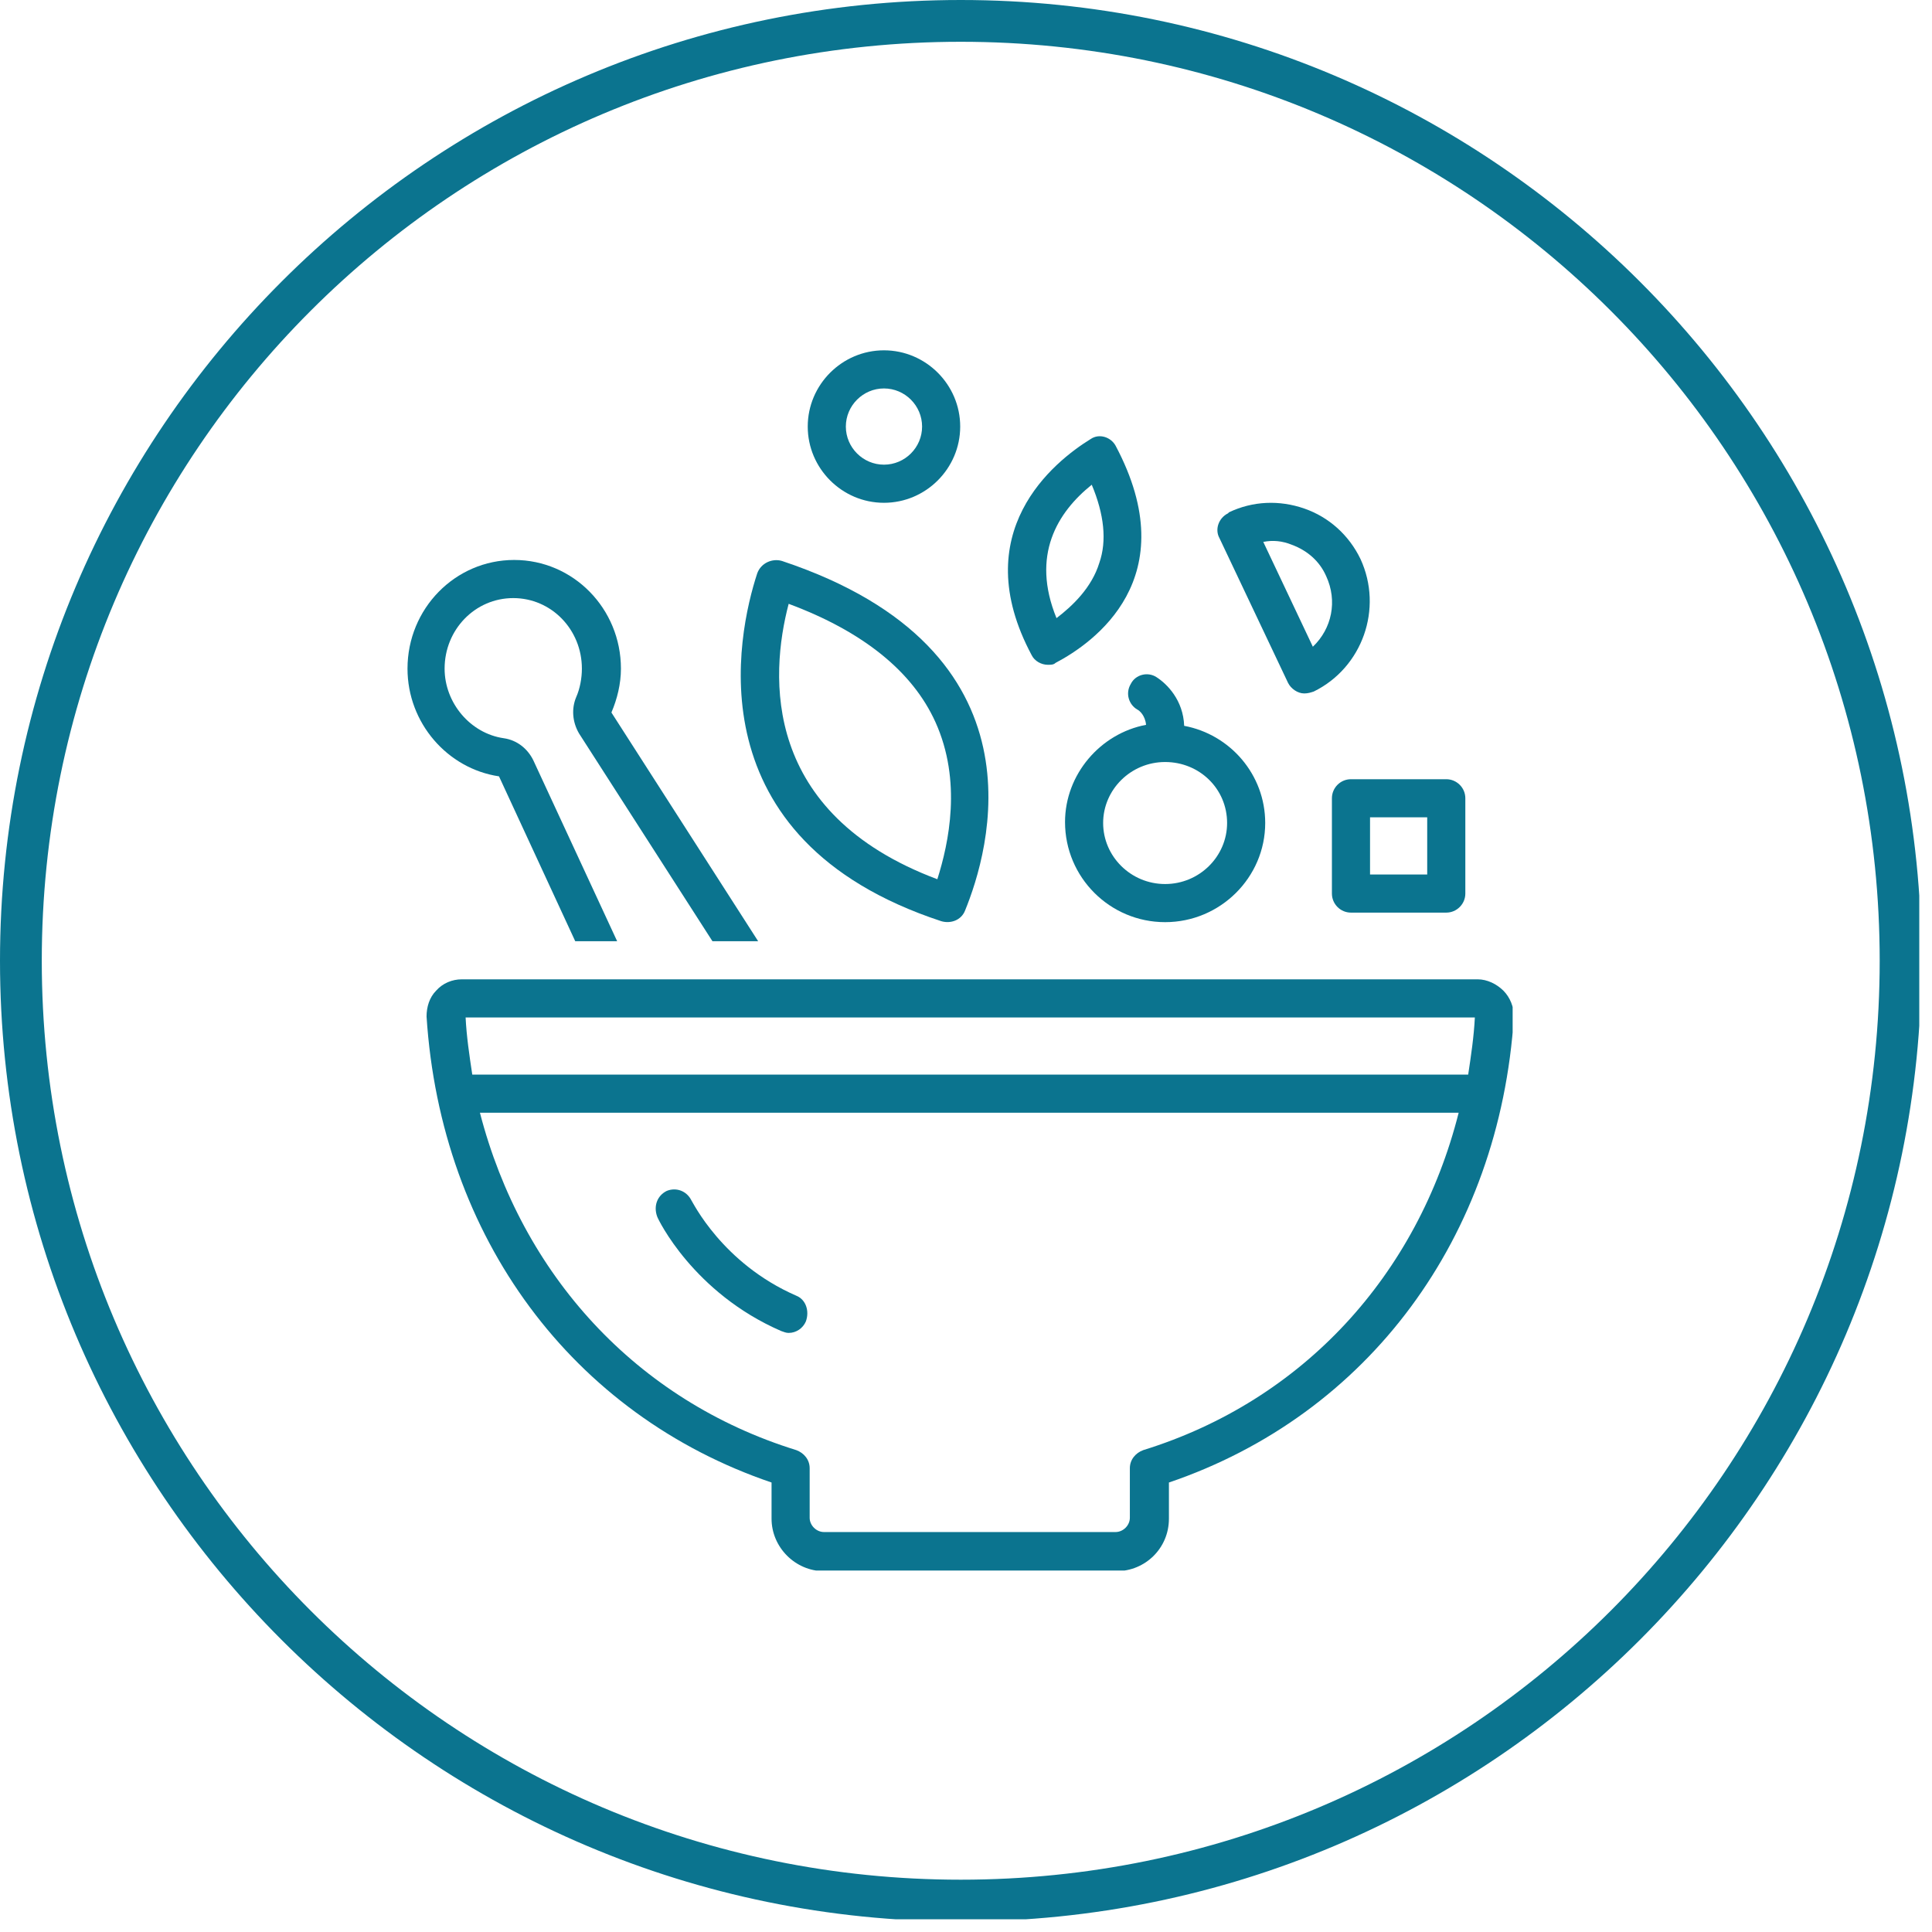
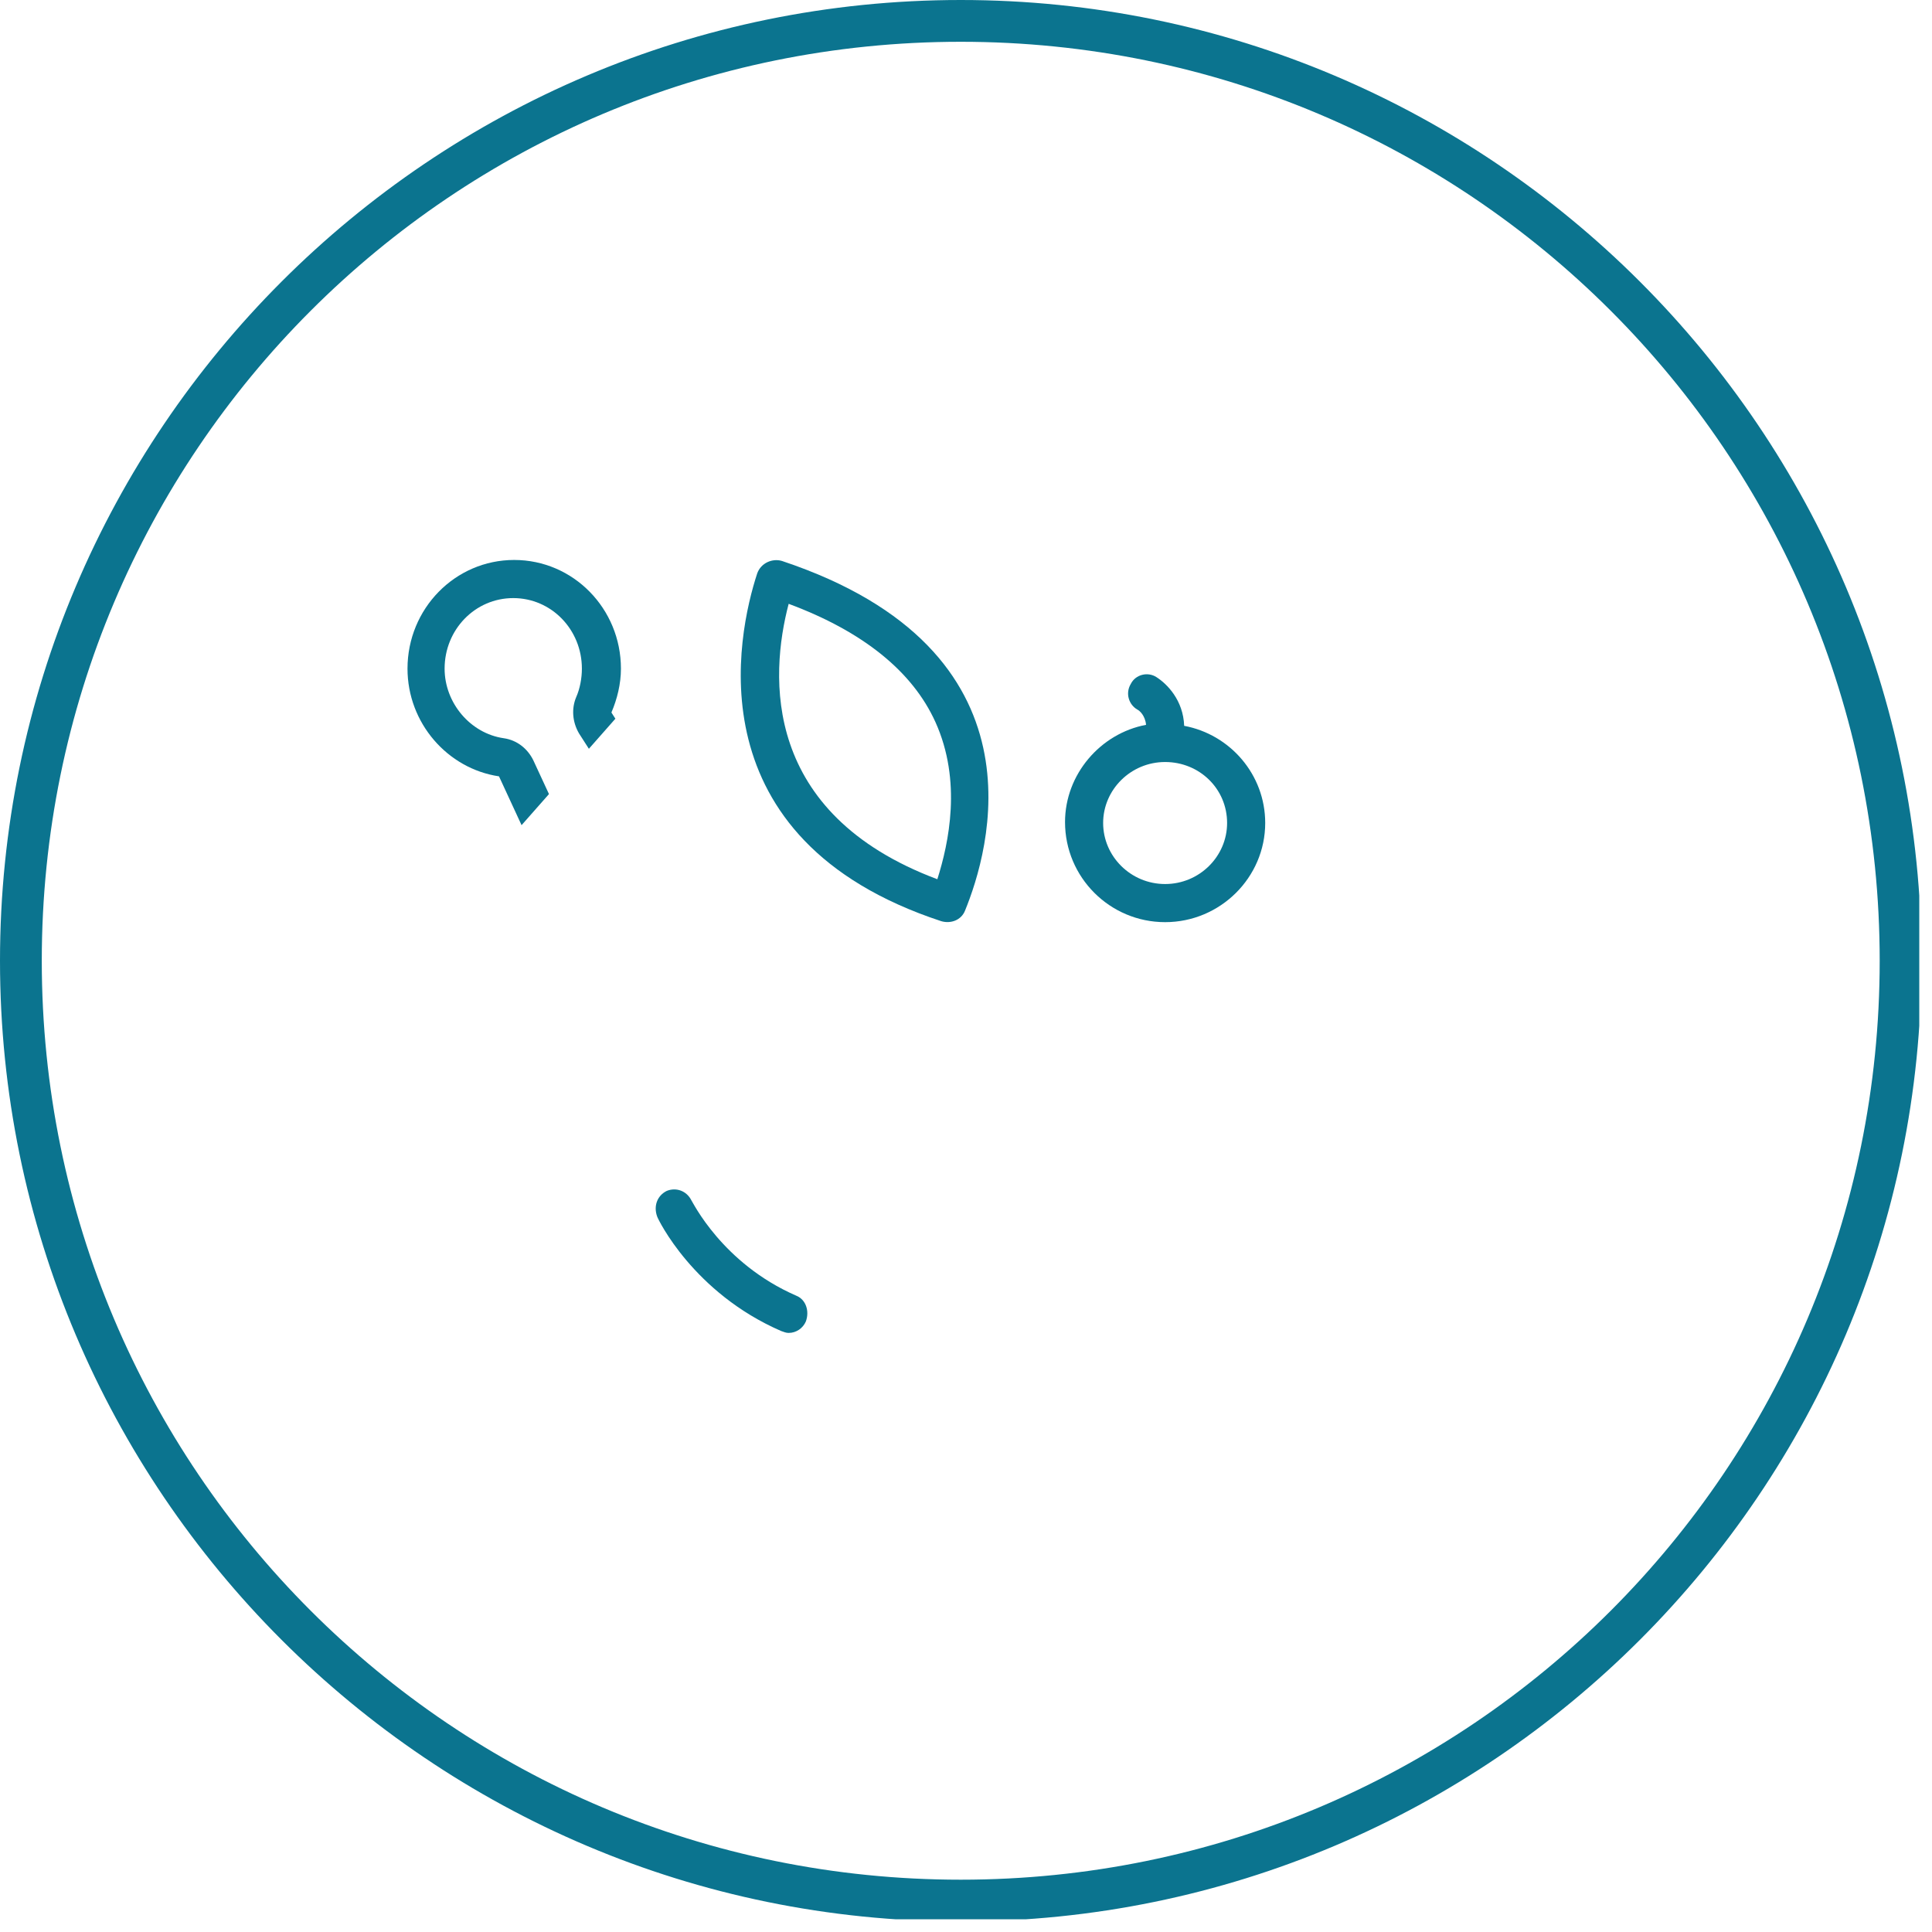
<svg xmlns="http://www.w3.org/2000/svg" width="151" zoomAndPan="magnify" viewBox="0 0 113.25 113.25" height="151" preserveAspectRatio="xMidYMid meet" version="1.0">
  <defs>
    <clipPath id="31e0d6244b">
-       <path d="M 23.848 32 L 45 32 L 45 56 L 23.848 56 Z M 23.848 32 " clip-rule="nonzero" />
+       <path d="M 23.848 32 L 45 32 L 23.848 56 Z M 23.848 32 " clip-rule="nonzero" />
    </clipPath>
    <clipPath id="9efa1dda83">
-       <path d="M 25 57 L 88.668 57 L 88.668 92.062 L 25 92.062 Z M 25 57 " clip-rule="nonzero" />
-     </clipPath>
+       </clipPath>
    <clipPath id="37e1293631">
-       <path d="M 47 20.535 L 57 20.535 L 57 30 L 47 30 Z M 47 20.535 " clip-rule="nonzero" />
-     </clipPath>
+       </clipPath>
    <clipPath id="f6cbc2c280">
      <path d="M 0 0 L 112.504 0 L 112.504 112.504 L 0 112.504 Z M 0 0 " clip-rule="nonzero" />
    </clipPath>
  </defs>
  <path fill="#0b748f" d="M 55.168 53.996 C 55.727 54.164 56.344 53.941 56.566 53.383 C 57.961 49.977 61.594 38.133 45.84 32.883 C 45.281 32.715 44.609 32.992 44.387 33.609 C 43.215 37.184 40.59 49.195 55.168 53.996 Z M 46.23 35.395 C 50.59 37.016 53.492 39.363 54.832 42.324 C 56.398 45.785 55.617 49.418 54.945 51.539 C 44.668 47.684 45.113 39.641 46.23 35.395 Z M 46.23 35.395 " fill-opacity="1" fill-rule="nonzero" />
-   <path fill="#0b748f" d="M 61.426 38.969 C 61.594 38.969 61.762 38.969 61.871 38.859 C 64.105 37.688 69.527 33.887 65.391 26.121 C 65.113 25.621 64.441 25.395 63.941 25.73 C 61.762 27.07 56.621 31.207 60.477 38.41 C 60.645 38.746 61.035 38.969 61.426 38.969 Z M 63.996 28.414 C 64.723 30.145 64.891 31.707 64.441 32.992 C 63.996 34.445 62.879 35.508 61.93 36.234 C 60.422 32.547 61.984 30.031 63.996 28.414 Z M 63.996 28.414 " fill-opacity="1" fill-rule="nonzero" />
  <g clip-path="url(#31e0d6244b)">
    <path fill="#0b748f" d="M 29.25 45.508 L 33.719 55.172 L 36.176 55.172 L 31.258 44.559 C 30.926 43.887 30.309 43.383 29.527 43.273 C 27.574 42.992 26.062 41.207 26.062 39.195 C 26.062 36.902 27.852 35.059 30.086 35.059 C 32.32 35.059 34.109 36.902 34.109 39.195 C 34.109 39.754 33.996 40.367 33.773 40.871 C 33.492 41.539 33.551 42.324 33.941 42.992 L 41.762 55.172 L 44.441 55.172 L 35.84 41.766 C 36.176 40.98 36.398 40.09 36.398 39.195 C 36.398 35.676 33.605 32.824 30.141 32.824 C 26.68 32.824 23.887 35.676 23.887 39.195 C 23.887 42.379 26.23 45.059 29.25 45.508 Z M 29.25 45.508 " fill-opacity="1" fill-rule="nonzero" />
  </g>
  <g clip-path="url(#9efa1dda83)">
    <path fill="#0b748f" d="M 88.129 58.074 C 87.738 57.684 87.18 57.406 86.621 57.406 L 27.07 57.406 C 26.512 57.406 25.953 57.629 25.562 58.074 C 25.172 58.469 25.004 59.027 25.004 59.586 C 25.84 72.543 33.551 82.934 45.227 86.902 L 45.227 89.023 C 45.227 90.699 46.621 92.098 48.297 92.098 L 65.449 92.098 C 67.125 92.098 68.52 90.758 68.52 89.023 L 68.52 86.902 C 80.195 82.934 87.906 72.543 88.742 59.586 C 88.742 59.027 88.52 58.469 88.129 58.074 Z M 86.453 59.641 C 86.398 60.758 86.23 61.875 86.062 62.992 L 27.684 62.992 C 27.516 61.875 27.348 60.758 27.293 59.641 Z M 67.012 85.004 C 66.566 85.168 66.23 85.562 66.23 86.062 L 66.23 88.969 C 66.23 89.414 65.84 89.805 65.391 89.805 L 48.297 89.805 C 47.852 89.805 47.461 89.414 47.461 88.969 L 47.461 86.062 C 47.461 85.562 47.125 85.168 46.68 85.004 C 37.293 82.098 30.59 74.723 28.133 65.227 L 85.504 65.227 C 83.102 74.723 76.398 82.098 67.012 85.004 Z M 67.012 85.004 " fill-opacity="1" fill-rule="nonzero" />
  </g>
-   <path fill="#0b748f" d="M 75.504 40.031 C 75.672 40.367 76.062 40.648 76.453 40.648 C 76.676 40.648 76.844 40.59 77.012 40.535 C 79.859 39.137 81.09 35.676 79.75 32.77 C 79.078 31.375 77.906 30.312 76.453 29.809 C 75 29.305 73.438 29.363 72.039 30.031 C 72.039 30.031 72.039 30.031 71.984 30.09 C 71.426 30.367 71.203 31.039 71.48 31.539 C 71.48 31.539 75.504 40.031 75.504 40.031 Z M 75.727 31.934 C 76.621 32.266 77.348 32.883 77.738 33.773 C 78.41 35.227 78.074 36.848 76.957 37.91 L 74.051 31.766 C 74.609 31.652 75.168 31.707 75.727 31.934 Z M 75.727 31.934 " fill-opacity="1" fill-rule="nonzero" />
  <g clip-path="url(#37e1293631)">
    <path fill="#0b748f" d="M 51.816 29.473 C 54.273 29.473 56.285 27.461 56.285 25.004 C 56.285 22.547 54.273 20.535 51.816 20.535 C 49.359 20.535 47.348 22.547 47.348 25.004 C 47.348 27.461 49.359 29.473 51.816 29.473 Z M 51.816 22.77 C 53.047 22.77 54.051 23.777 54.051 25.004 C 54.051 26.234 53.047 27.238 51.816 27.238 C 50.59 27.238 49.582 26.234 49.582 25.004 C 49.582 23.777 50.59 22.77 51.816 22.77 Z M 51.816 22.77 " fill-opacity="1" fill-rule="nonzero" />
  </g>
-   <path fill="#0b748f" d="M 78.074 46.793 L 78.074 52.379 C 78.074 52.992 78.574 53.496 79.191 53.496 L 84.777 53.496 C 85.391 53.496 85.895 52.992 85.895 52.379 L 85.895 46.793 C 85.895 46.176 85.391 45.676 84.777 45.676 L 79.191 45.676 C 78.574 45.676 78.074 46.176 78.074 46.793 Z M 80.309 47.91 L 83.66 47.91 L 83.66 51.262 L 80.309 51.262 Z M 80.309 47.91 " fill-opacity="1" fill-rule="nonzero" />
  <path fill="#0b748f" d="M 46.68 75.953 C 42.32 74.055 40.59 70.422 40.531 70.367 C 40.254 69.809 39.641 69.582 39.082 69.809 C 38.523 70.086 38.297 70.699 38.523 71.316 C 38.578 71.484 40.645 75.785 45.785 78.02 C 45.953 78.074 46.062 78.133 46.23 78.133 C 46.68 78.133 47.07 77.852 47.238 77.461 C 47.461 76.848 47.238 76.176 46.68 75.953 Z M 46.68 75.953 " fill-opacity="1" fill-rule="nonzero" />
  <path fill="#0b748f" d="M 66.285 40.09 C 65.949 40.648 66.176 41.316 66.676 41.598 C 66.789 41.652 67.125 41.93 67.18 42.488 C 64.5 42.992 62.43 45.395 62.43 48.188 C 62.43 51.43 65.059 54.055 68.297 54.055 C 71.535 54.055 74.164 51.43 74.164 48.242 C 74.164 45.395 72.098 43.047 69.414 42.547 C 69.359 41.039 68.41 40.09 67.793 39.695 C 67.293 39.363 66.566 39.527 66.285 40.09 Z M 71.93 48.242 C 71.93 50.199 70.309 51.82 68.297 51.82 C 66.285 51.82 64.664 50.199 64.664 48.242 C 64.664 46.289 66.285 44.668 68.297 44.668 C 70.309 44.668 71.93 46.234 71.93 48.242 Z M 71.93 48.242 " fill-opacity="1" fill-rule="nonzero" />
  <g clip-path="url(#f6cbc2c280)">
    <path fill="#0b748f" d="M 56.316 0 C 25.246 0 0 25.246 0 56.316 C 0 87.387 25.246 112.633 56.316 112.633 C 87.387 112.633 112.633 87.387 112.633 56.316 C 112.633 25.246 87.387 0 56.316 0 Z M 56.316 2.449 C 86.098 2.449 110.184 26.535 110.184 56.316 C 110.184 86.098 86.098 110.184 56.316 110.184 C 26.535 110.184 2.449 86.098 2.449 56.316 C 2.449 26.535 26.535 2.449 56.316 2.449 Z M 56.316 2.449 " fill-opacity="1" fill-rule="nonzero" />
  </g>
</svg>